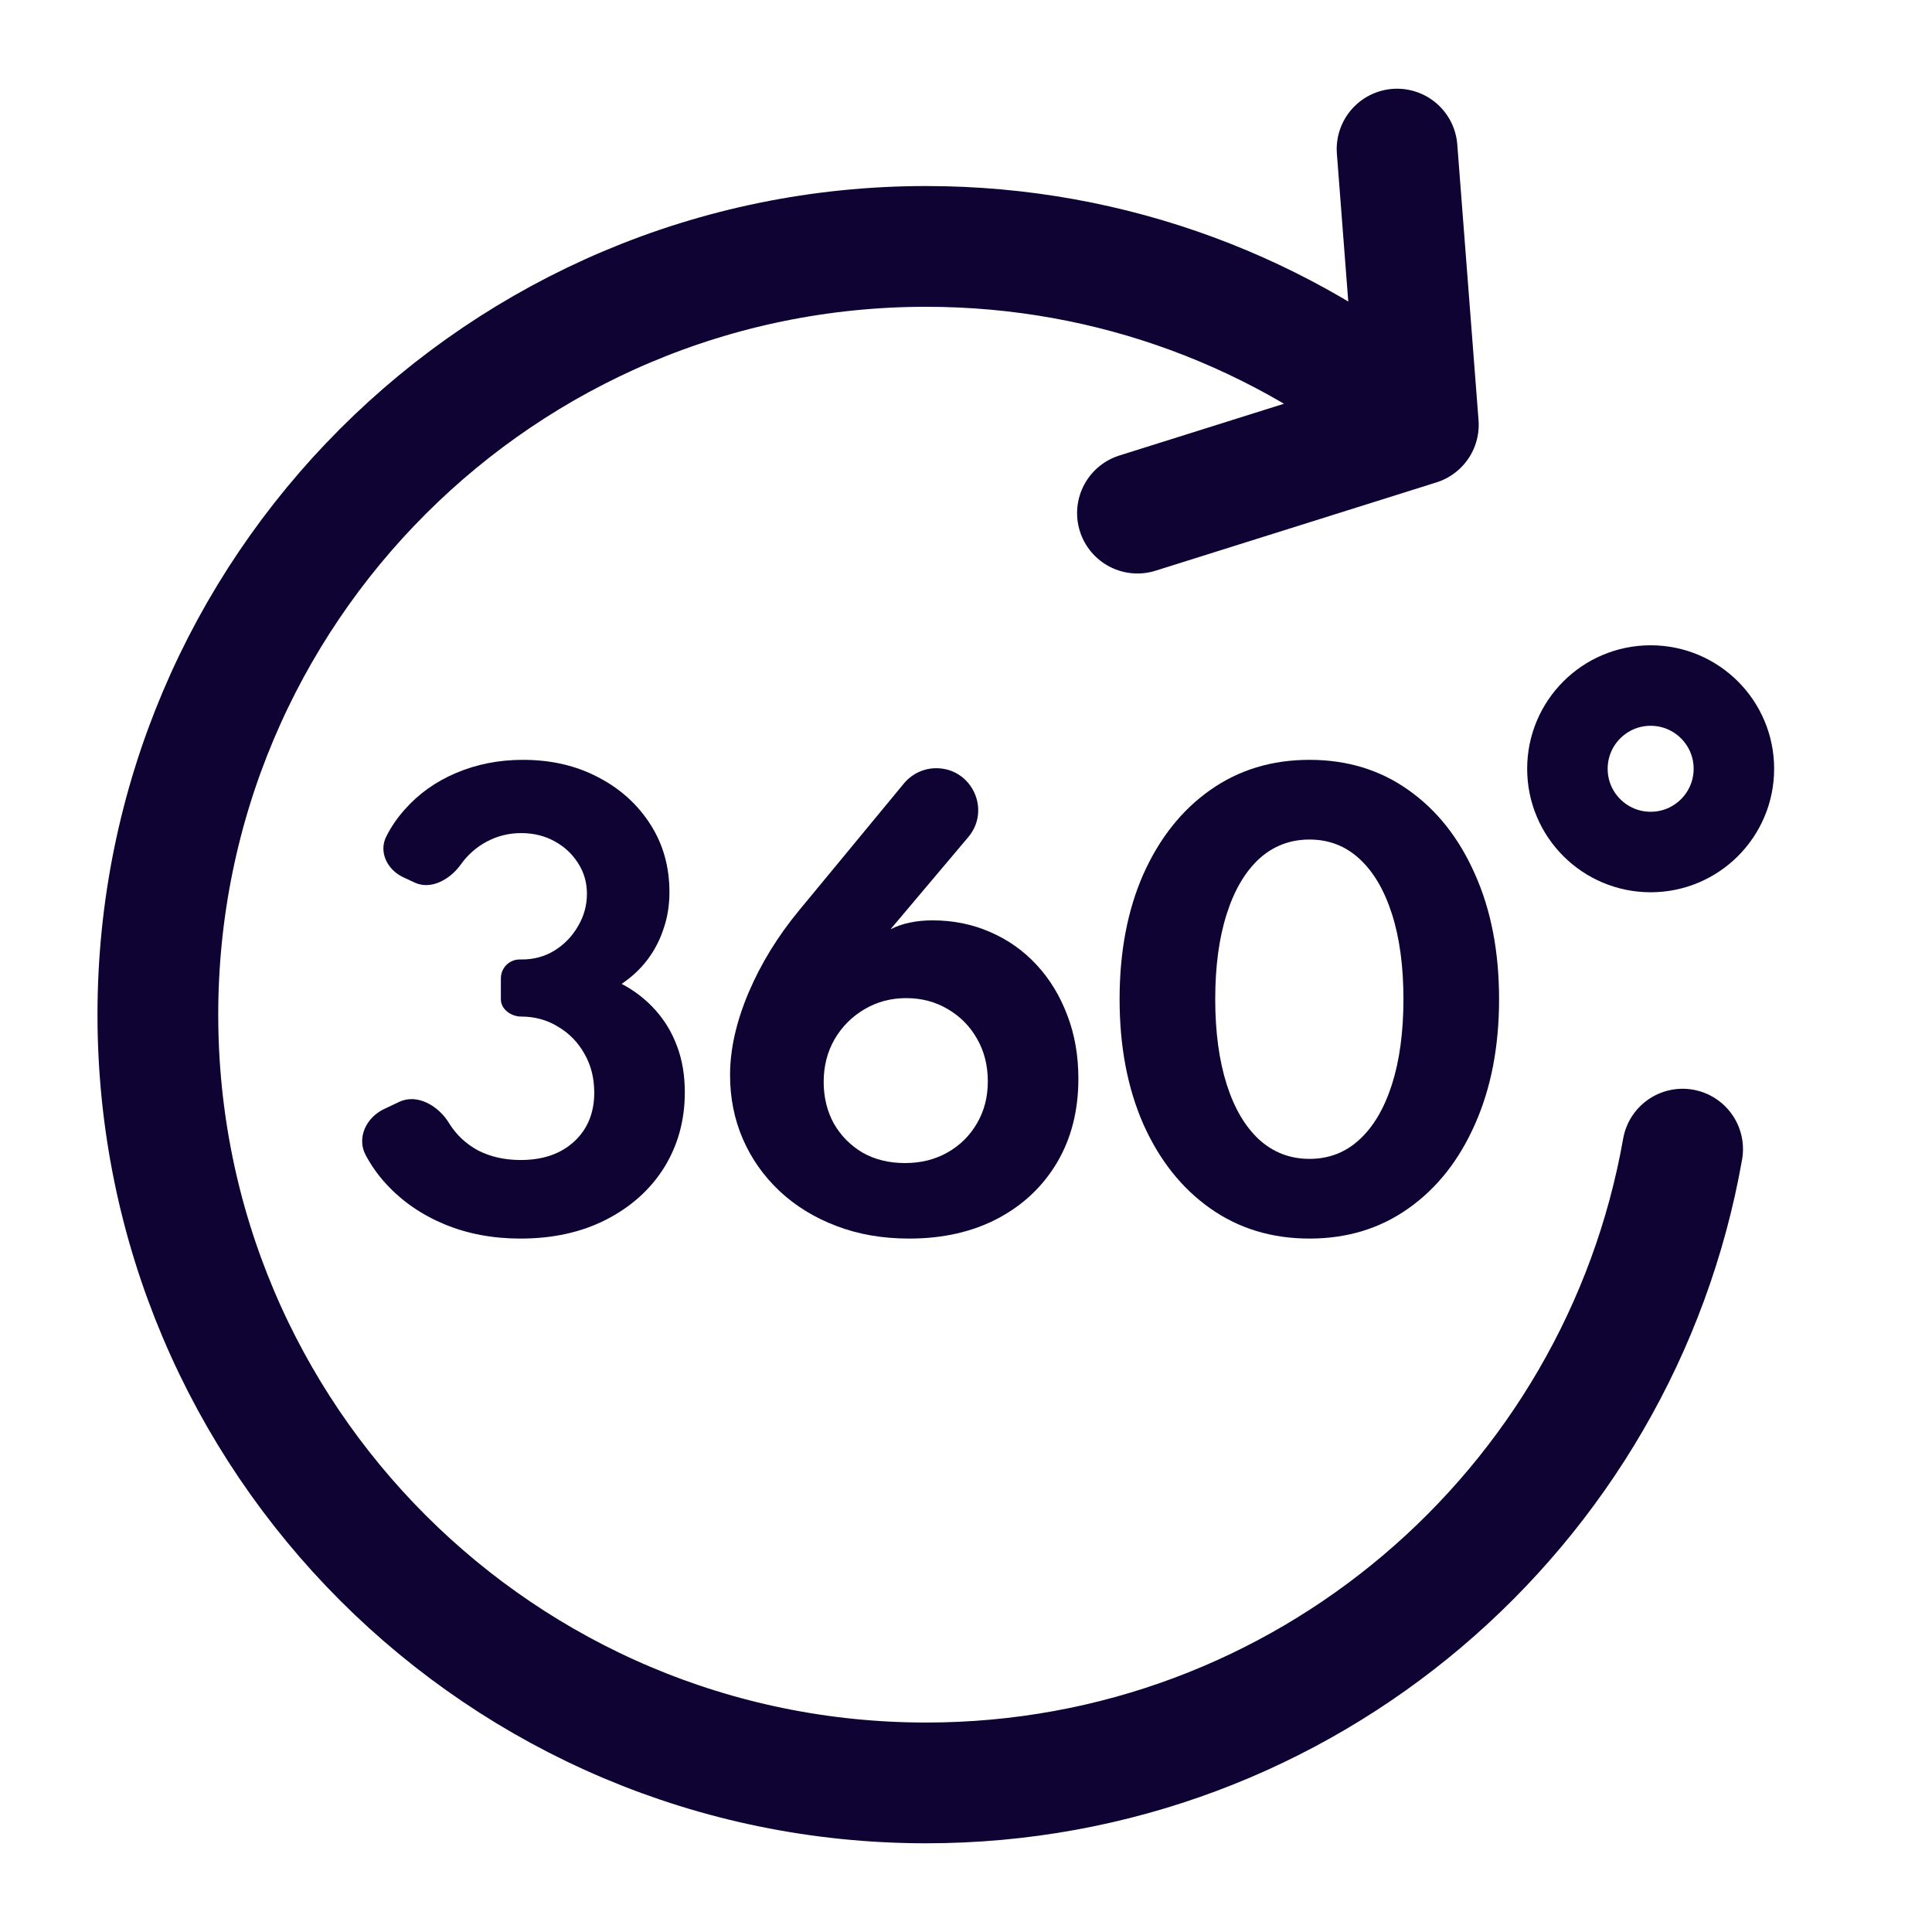
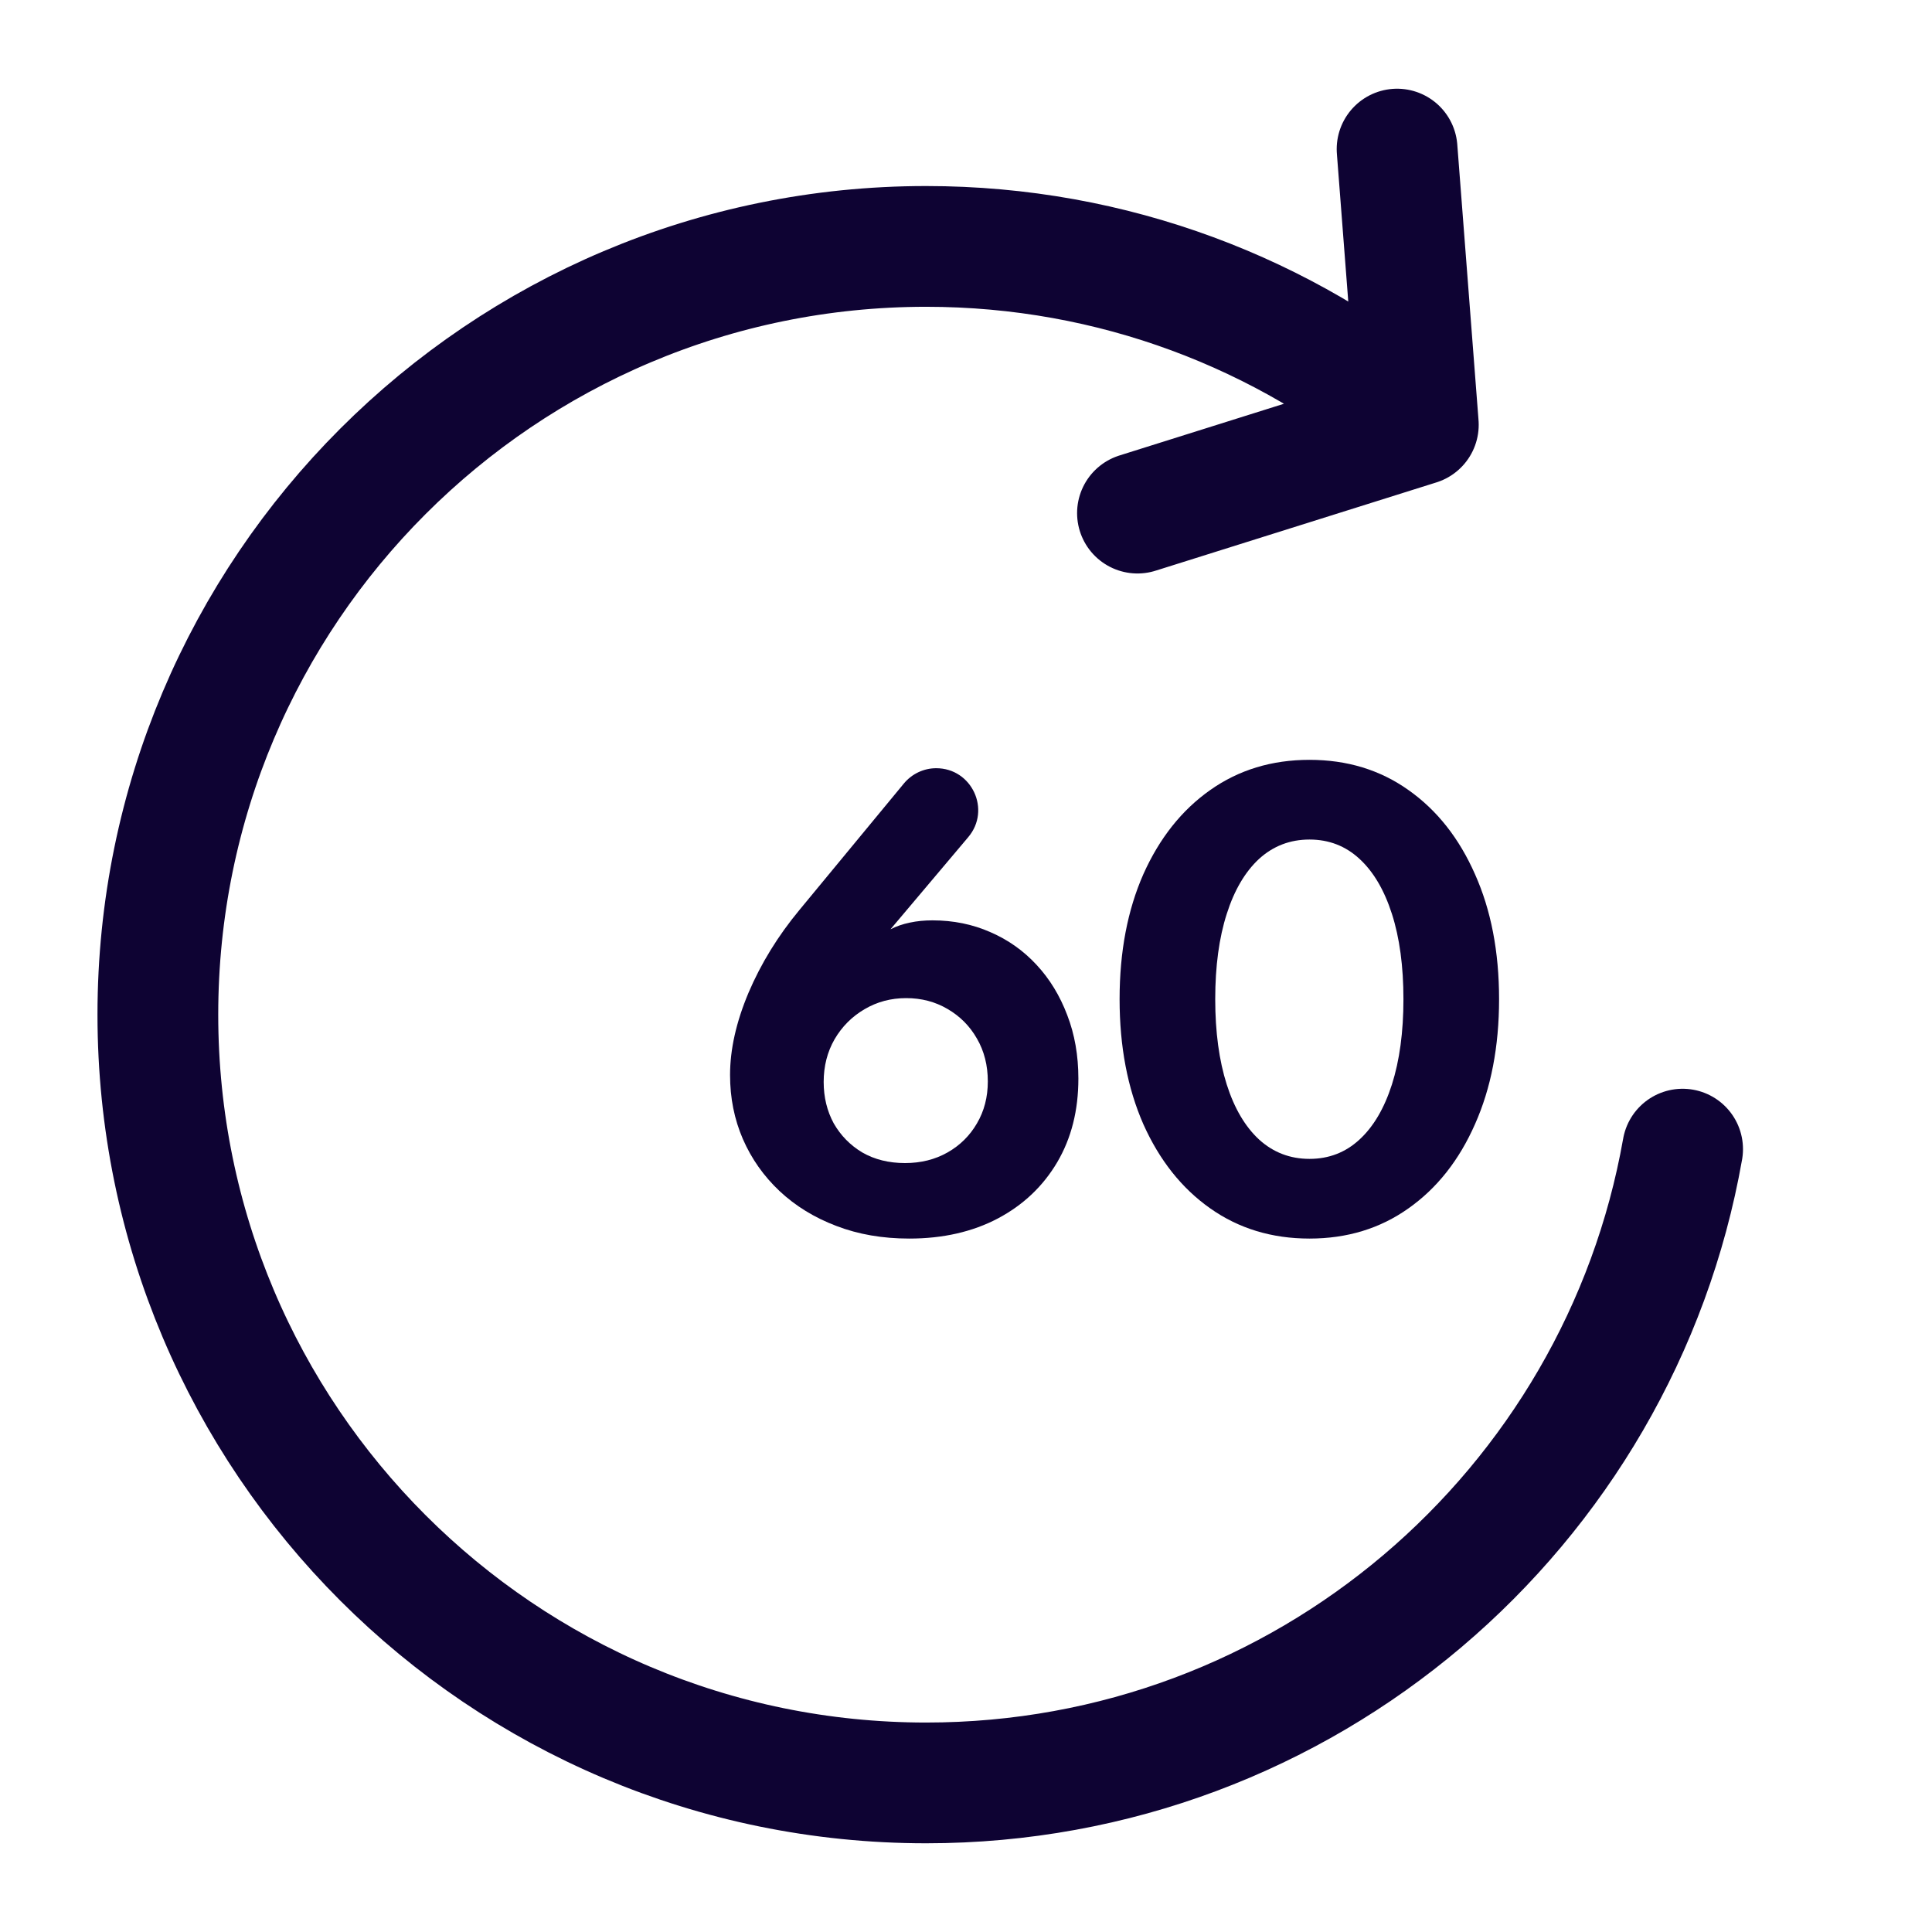
<svg xmlns="http://www.w3.org/2000/svg" width="24" height="24" viewBox="0 0 24 24" fill="none">
-   <path d="M6.465 15.386C6.122 15.386 5.808 15.327 5.523 15.209C5.239 15.091 4.998 14.925 4.801 14.712C4.699 14.602 4.614 14.482 4.544 14.352C4.427 14.136 4.549 13.882 4.771 13.777L4.959 13.688C5.187 13.58 5.453 13.741 5.582 13.958V13.958C5.67 14.099 5.79 14.211 5.94 14.292C6.093 14.37 6.269 14.41 6.468 14.41C6.746 14.41 6.967 14.333 7.132 14.181C7.298 14.028 7.382 13.825 7.382 13.573C7.382 13.392 7.341 13.231 7.26 13.09C7.179 12.946 7.069 12.834 6.93 12.753C6.794 12.669 6.641 12.628 6.472 12.628V12.628C6.349 12.628 6.222 12.537 6.222 12.415V12.153C6.222 12.024 6.326 11.919 6.455 11.919H6.482C6.633 11.919 6.768 11.882 6.888 11.808C7.011 11.732 7.108 11.631 7.18 11.506C7.254 11.381 7.291 11.247 7.291 11.103C7.291 10.962 7.254 10.834 7.18 10.721C7.108 10.607 7.011 10.517 6.888 10.45C6.766 10.383 6.628 10.349 6.475 10.349C6.322 10.349 6.18 10.384 6.048 10.454C5.918 10.523 5.811 10.618 5.725 10.738V10.738C5.594 10.922 5.356 11.059 5.152 10.964L5.008 10.897C4.811 10.805 4.7 10.582 4.8 10.388C4.86 10.269 4.936 10.159 5.027 10.057C5.2 9.861 5.413 9.709 5.666 9.602C5.921 9.494 6.197 9.439 6.496 9.439C6.846 9.439 7.157 9.511 7.43 9.655C7.706 9.798 7.922 9.994 8.08 10.242C8.237 10.487 8.316 10.767 8.316 11.082C8.316 11.244 8.292 11.396 8.243 11.537C8.197 11.678 8.13 11.807 8.042 11.923C7.954 12.039 7.847 12.138 7.722 12.222C7.884 12.307 8.024 12.416 8.142 12.548C8.26 12.68 8.351 12.832 8.413 13.003C8.476 13.172 8.507 13.361 8.507 13.569C8.507 13.916 8.421 14.228 8.25 14.504C8.079 14.777 7.839 14.992 7.531 15.15C7.225 15.307 6.87 15.386 6.465 15.386Z" fill="#0E0333" />
  <path d="M11.295 15.386C10.964 15.386 10.662 15.334 10.389 15.229C10.115 15.125 9.88 14.98 9.683 14.795C9.487 14.61 9.335 14.395 9.228 14.149C9.122 13.904 9.069 13.639 9.069 13.354C9.069 13.037 9.145 12.696 9.298 12.333C9.453 11.969 9.664 11.626 9.93 11.305L11.229 9.732C11.328 9.613 11.475 9.543 11.63 9.543V9.543C12.073 9.543 12.314 10.061 12.028 10.399L11.062 11.544C11.134 11.507 11.214 11.479 11.302 11.461C11.39 11.442 11.484 11.433 11.583 11.433C11.843 11.433 12.082 11.482 12.302 11.579C12.522 11.674 12.713 11.809 12.876 11.985C13.04 12.161 13.167 12.37 13.258 12.611C13.35 12.849 13.396 13.112 13.396 13.399C13.396 13.793 13.309 14.139 13.133 14.438C12.957 14.736 12.711 14.969 12.396 15.136C12.081 15.302 11.714 15.386 11.295 15.386ZM11.243 14.448C11.44 14.448 11.616 14.404 11.771 14.316C11.926 14.228 12.048 14.107 12.136 13.955C12.226 13.802 12.271 13.628 12.271 13.434C12.271 13.235 12.226 13.057 12.136 12.902C12.048 12.747 11.926 12.624 11.771 12.534C11.618 12.444 11.447 12.399 11.257 12.399C11.067 12.399 10.895 12.445 10.739 12.537C10.584 12.628 10.46 12.752 10.368 12.909C10.277 13.067 10.232 13.244 10.232 13.441C10.232 13.63 10.274 13.802 10.357 13.955C10.443 14.105 10.561 14.226 10.711 14.316C10.864 14.404 11.041 14.448 11.243 14.448Z" fill="#0E0333" />
  <path d="M16.267 15.386C15.799 15.386 15.388 15.261 15.034 15.011C14.679 14.761 14.403 14.412 14.203 13.965C14.007 13.518 13.908 13.001 13.908 12.412C13.908 11.822 14.007 11.305 14.203 10.86C14.403 10.413 14.679 10.064 15.034 9.814C15.388 9.564 15.799 9.439 16.267 9.439C16.734 9.439 17.144 9.564 17.496 9.814C17.851 10.064 18.126 10.413 18.323 10.86C18.522 11.305 18.622 11.822 18.622 12.412C18.622 13.001 18.522 13.518 18.323 13.965C18.126 14.412 17.851 14.761 17.496 15.011C17.144 15.261 16.734 15.386 16.267 15.386ZM16.267 14.396C16.508 14.396 16.715 14.316 16.888 14.156C17.062 13.996 17.196 13.768 17.291 13.472C17.386 13.173 17.434 12.82 17.434 12.412C17.434 12.003 17.386 11.649 17.291 11.353C17.196 11.057 17.062 10.829 16.888 10.669C16.715 10.509 16.508 10.429 16.267 10.429C16.026 10.429 15.817 10.509 15.641 10.669C15.468 10.829 15.333 11.057 15.239 11.353C15.144 11.649 15.096 12.003 15.096 12.412C15.096 12.82 15.144 13.173 15.239 13.472C15.333 13.768 15.468 13.996 15.641 14.156C15.817 14.316 16.026 14.396 16.267 14.396Z" fill="#0E0333" />
-   <circle cx="20.505" cy="9.55" r="1.034" stroke="#0E0333" />
  <path d="M17.619 5.277C15.963 3.893 13.831 3.061 11.505 3.061C6.234 3.061 1.961 7.333 1.961 12.604C1.961 17.875 6.234 22.148 11.505 22.148C16.205 22.148 20.113 18.749 20.902 14.275M17.619 5.277L17.355 1.852M17.619 5.277L14.13 6.374" stroke="#0E0333" stroke-width="1.5" stroke-linecap="round" stroke-linejoin="round" />
</svg>